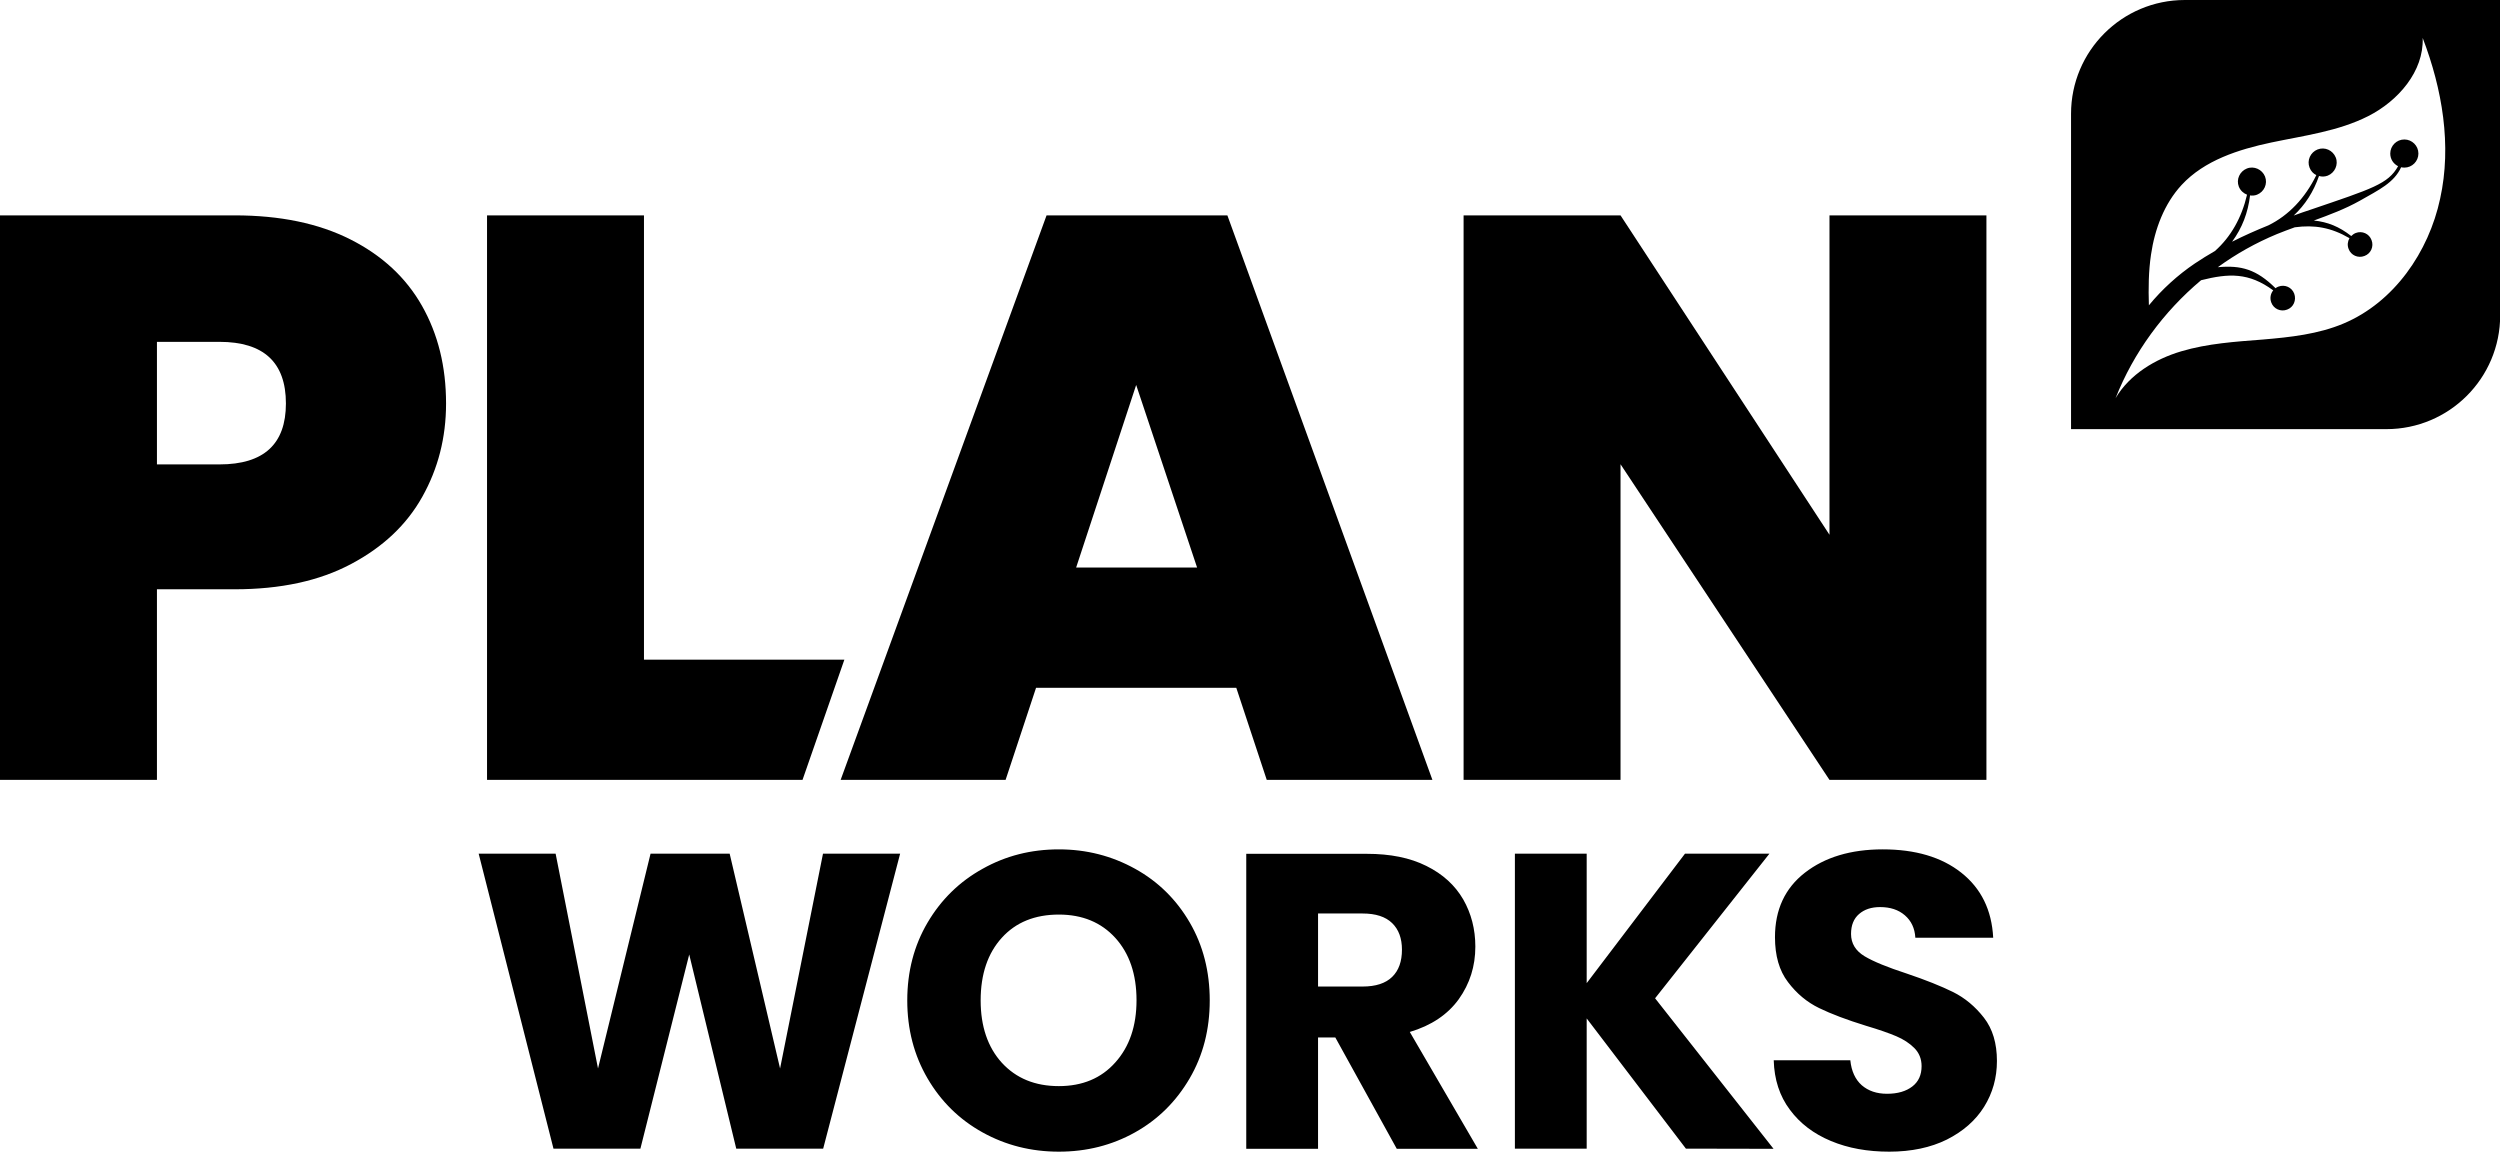
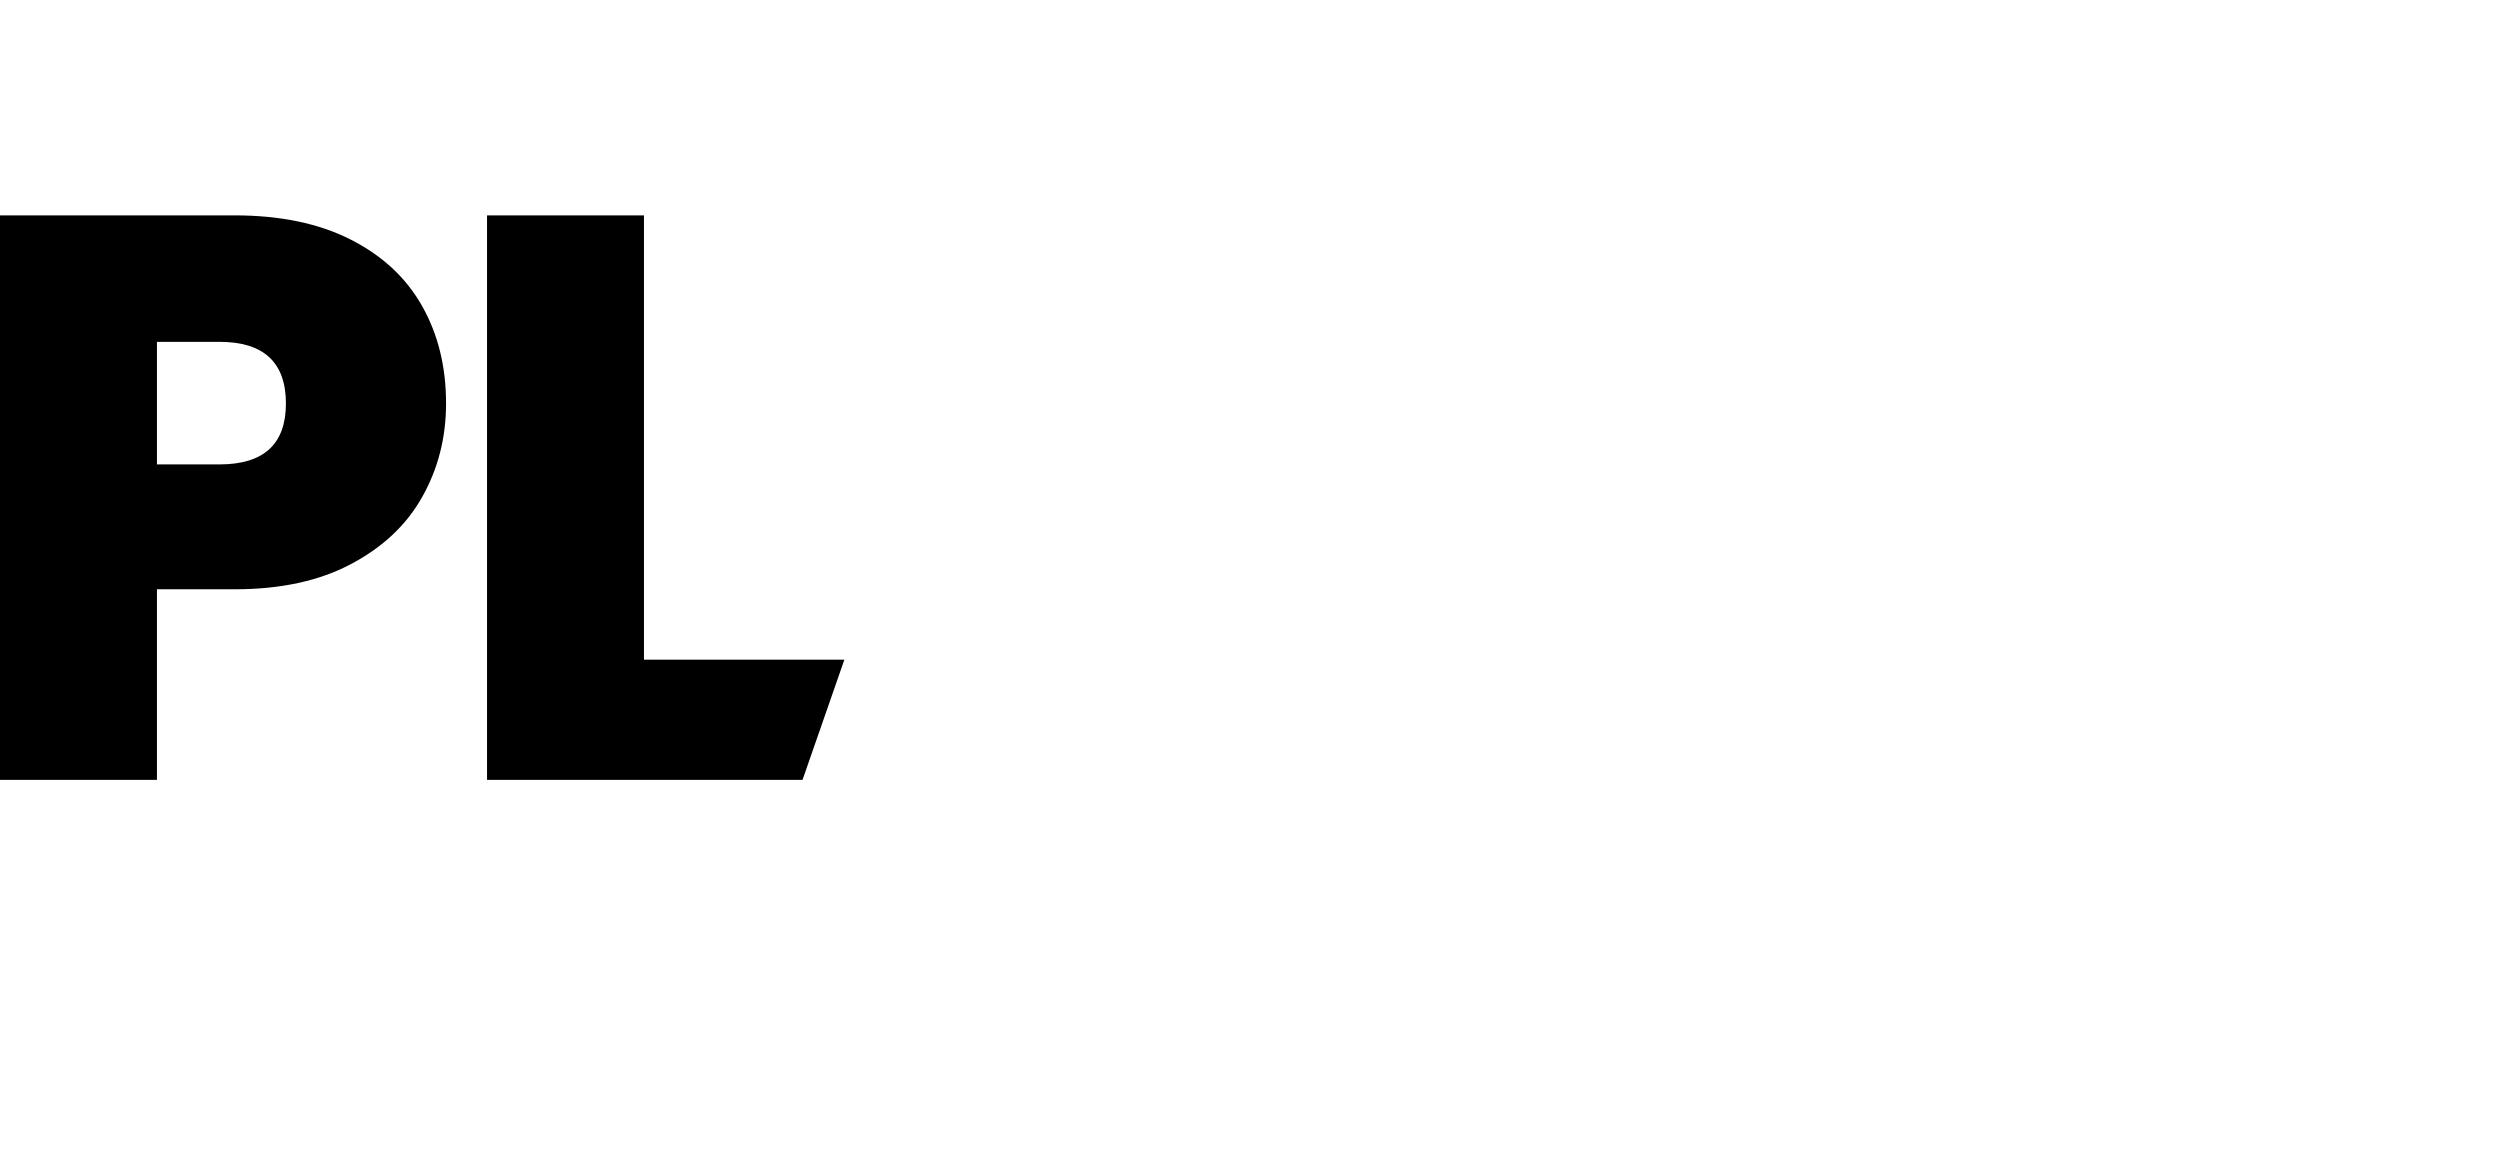
<svg xmlns="http://www.w3.org/2000/svg" version="1.1" id="Ebene_1" x="0px" y="0px" viewBox="0 0 1403.4 646.5" style="enable-background:new 0 0 1403.4 646.5;" xml:space="preserve">
  <path d="M250.4,226.5c0-20.7-4.5-38.9-13.5-54.8s-22.4-28.3-40.2-37.3s-39.5-13.5-64.9-13.5H0v316.9h88.1v-107h43.6  c25.8,0,47.6-4.7,65.4-14.2c17.8-9.4,31.2-22,40-37.8C245.9,263.1,250.4,245.7,250.4,226.5L250.4,226.5z M160.5,226.5  c0,22.8-12.4,34.2-37.3,34.2H88.1v-68.8h35.1C148,191.9,160.5,203.4,160.5,226.5L160.5,226.5z" />
  <polygon points="361.5,120.9 273.4,120.9 273.4,437.8 450.5,437.8 474,370.3 361.5,370.3 " />
-   <path d="M804.1,437.8L689,120.9H587.5L471.9,437.8h92.6l17.1-51.7H694l17.1,51.7H804.1L804.1,437.8z M672,318.6h-67.9l33.7-102.5  L672,318.6L672,318.6z" />
-   <polygon points="1115.1,120.9 1027,120.9 1027,300.2 909.7,120.9 821.6,120.9 821.6,437.8 909.7,437.8 909.7,260.6 1027,437.8   1115.1,437.8 " />
-   <path d="M462,479.2l-24.1,120.6l-28.3-120.6h-44.4l-29.5,120.6l-23.8-120.6h-43.2l42,165.6h48.8l27.4-109l26.4,109h48.8l43.2-165.6  L462,479.2L462,479.2z M594.4,646.5c15.6,0,29.8-3.6,42.7-10.8s23.1-17.3,30.7-30.3s11.3-27.6,11.3-43.8s-3.7-30.8-11.2-43.7  c-7.5-12.9-17.7-23-30.7-30.2s-27.2-10.9-42.8-10.9s-29.8,3.6-42.8,10.9c-13,7.2-23.3,17.3-30.9,30.2c-7.6,12.9-11.4,27.5-11.4,43.7  s3.8,30.8,11.4,43.8s17.9,23.1,30.9,30.3C564.6,642.9,578.8,646.5,594.4,646.5L594.4,646.5L594.4,646.5z M594.4,609.7  c-13.4,0-24-4.4-32-13.1c-7.9-8.7-11.9-20.4-11.9-35c0-14.8,4-26.5,11.9-35.2s18.6-13,32-13c13.2,0,23.8,4.4,31.7,13.1  c7.9,8.7,11.9,20.4,11.9,35c0,14.5-4,26.1-11.9,34.9C618.2,605.3,607.6,609.7,594.4,609.7L594.4,609.7L594.4,609.7z M829.6,644.9  l-38.2-65.6c12.1-3.6,21.3-9.8,27.5-18.4c6.2-8.7,9.3-18.5,9.3-29.5c0-9.8-2.3-18.6-6.8-26.5c-4.6-7.9-11.4-14.2-20.7-18.8  c-9.2-4.6-20.3-6.8-33.4-6.8h-67.7v165.6h40.3v-62.5h9.7l34.5,62.5H829.6L829.6,644.9z M739.9,512.8h25c7.4,0,12.9,1.8,16.6,5.4  s5.5,8.6,5.5,14.9c0,6.6-1.8,11.7-5.5,15.3s-9.2,5.4-16.6,5.4h-25V512.8L739.9,512.8z M995.6,644.9l-66.5-84.5l64.2-81.2h-47.4  l-55.2,72.7v-72.7h-40.3v165.6h40.3v-73.1l55.7,73.1L995.6,644.9L995.6,644.9z M1060.6,646.5c12.4,0,23.2-2.3,32.3-6.8  c9.1-4.6,16.1-10.7,20.9-18.4s7.2-16.3,7.2-25.7c0-9.9-2.4-18-7.3-24.3s-10.7-11.1-17.3-14.4c-6.7-3.3-15.4-6.8-26.1-10.4  c-10.7-3.5-18.6-6.7-23.6-9.7s-7.6-7.2-7.6-12.5c0-4.9,1.5-8.6,4.5-11.2c3-2.6,6.9-3.9,11.8-3.9c5.7,0,10.3,1.5,13.9,4.6  c3.6,3.1,5.6,7.3,5.9,12.6h43.7c-0.8-15.6-6.8-27.7-17.9-36.5s-25.9-13.1-44.1-13.1c-17.9,0-32.5,4.4-43.7,13.1  s-16.8,20.8-16.8,36.2c0,10.4,2.4,18.8,7.3,25.2c4.9,6.5,10.7,11.3,17.5,14.6s15.5,6.6,26.2,9.9c7.4,2.2,13.1,4.2,17.1,5.9  s7.4,3.9,10.1,6.6s4.1,6.1,4.1,10.2c0,4.9-1.7,8.7-5.2,11.4s-8.2,4.1-14.2,4.1c-5.8,0-10.5-1.6-14.2-4.8c-3.6-3.2-5.8-7.9-6.4-14  h-43c0.3,10.8,3.3,20.1,9.1,27.8c5.7,7.7,13.4,13.5,23,17.5C1037.6,644.6,1048.4,646.5,1060.6,646.5L1060.6,646.5L1060.6,646.5z" />
-   <path d="M1226.5,0c-35.3,0-63.9,28.6-63.9,63.9v177h177c35.3,0,63.9-28.6,63.9-63.9V0H1226.5z M1369.8,111.5  c-6.4,30-25.9,58.2-54.2,70.1c-14.2,6-29.9,7.7-45.3,9c-15.4,1.2-31,2.2-45.8,6.6s-29,13-36.9,26.3c10.1-25.6,26.9-48.5,48-66.2  c15.6-3.9,26.7-4.4,40.5,5.7c-1.5,1.8-2,4.4-1.1,6.8c1.3,3.6,5.3,5.4,8.9,4c3.6-1.3,5.3-5.3,4-8.9c-1.3-3.6-5.3-5.4-8.9-4  c-0.6,0.2-1.1,0.5-1.6,0.9c-10.7-10.6-19.3-13-32.4-11.8c10.3-7.5,21.4-13.7,33.2-18.6c3.3-1.3,6.6-2.6,10-3.8  c11-1.5,20.4,0.1,30.7,6.1c-1,1.8-1.3,3.9-0.5,6c1.3,3.6,5.3,5.4,8.9,4c3.6-1.3,5.4-5.3,4-8.9c-1.3-3.6-5.3-5.4-8.9-4  c-1,0.4-1.8,1-2.5,1.7c-6.8-5.3-13.2-7.9-21-8.7c8.8-3.2,17.6-6.5,25.8-11.1c10.9-6.2,19.2-10.1,23.2-18.8c0.6,0.1,1.2,0.2,1.8,0.2  c4.4,0,7.9-3.6,7.9-7.9c0-4.4-3.6-7.9-7.9-7.9c-4.4,0-7.9,3.6-7.9,7.9c0,3.2,1.8,5.8,4.4,7.1c-5.6,10-14.5,12.6-48.8,24.3  c-3.3,1.1-6.6,2.2-9.8,3.4c6.5-6.1,11.1-13.3,14.2-22.2c1.6,0.5,3.3,0.4,4.9-0.2c4-1.6,6.1-6.2,4.5-10.2s-6.1-6.1-10.2-4.5  c-4,1.6-6.1,6.1-4.5,10.2c0.7,1.9,2.1,3.4,3.8,4.2c-6.3,12.9-15.5,22.6-26.9,28.2c-6.9,2.8-13.7,5.8-20.4,9.2  c5.7-7.8,8.9-16.2,10.1-26c1.3,0.2,2.6,0.1,3.9-0.4c4-1.6,6.1-6.1,4.5-10.2c-1.6-4-6.2-6.1-10.2-4.5c-4,1.6-6.1,6.1-4.5,10.2  c0.9,2.2,2.6,3.7,4.6,4.5c-3,12.9-9.1,23.7-18,31.6c-3.8,2.2-7.6,4.5-11.3,7c-9.6,6.5-18.4,14.5-25.8,23.5  c-0.3-9.5-0.2-19.1,1.2-28.5c2.1-14.3,7.4-28.5,17.2-39.1c12.8-13.8,31.9-19.9,50.3-23.8c18.5-3.9,37.6-6.3,54.4-14.8  c16.8-8.5,31.3-25.1,30.6-43.9C1371,50,1376.4,81.6,1369.8,111.5z" />
</svg>